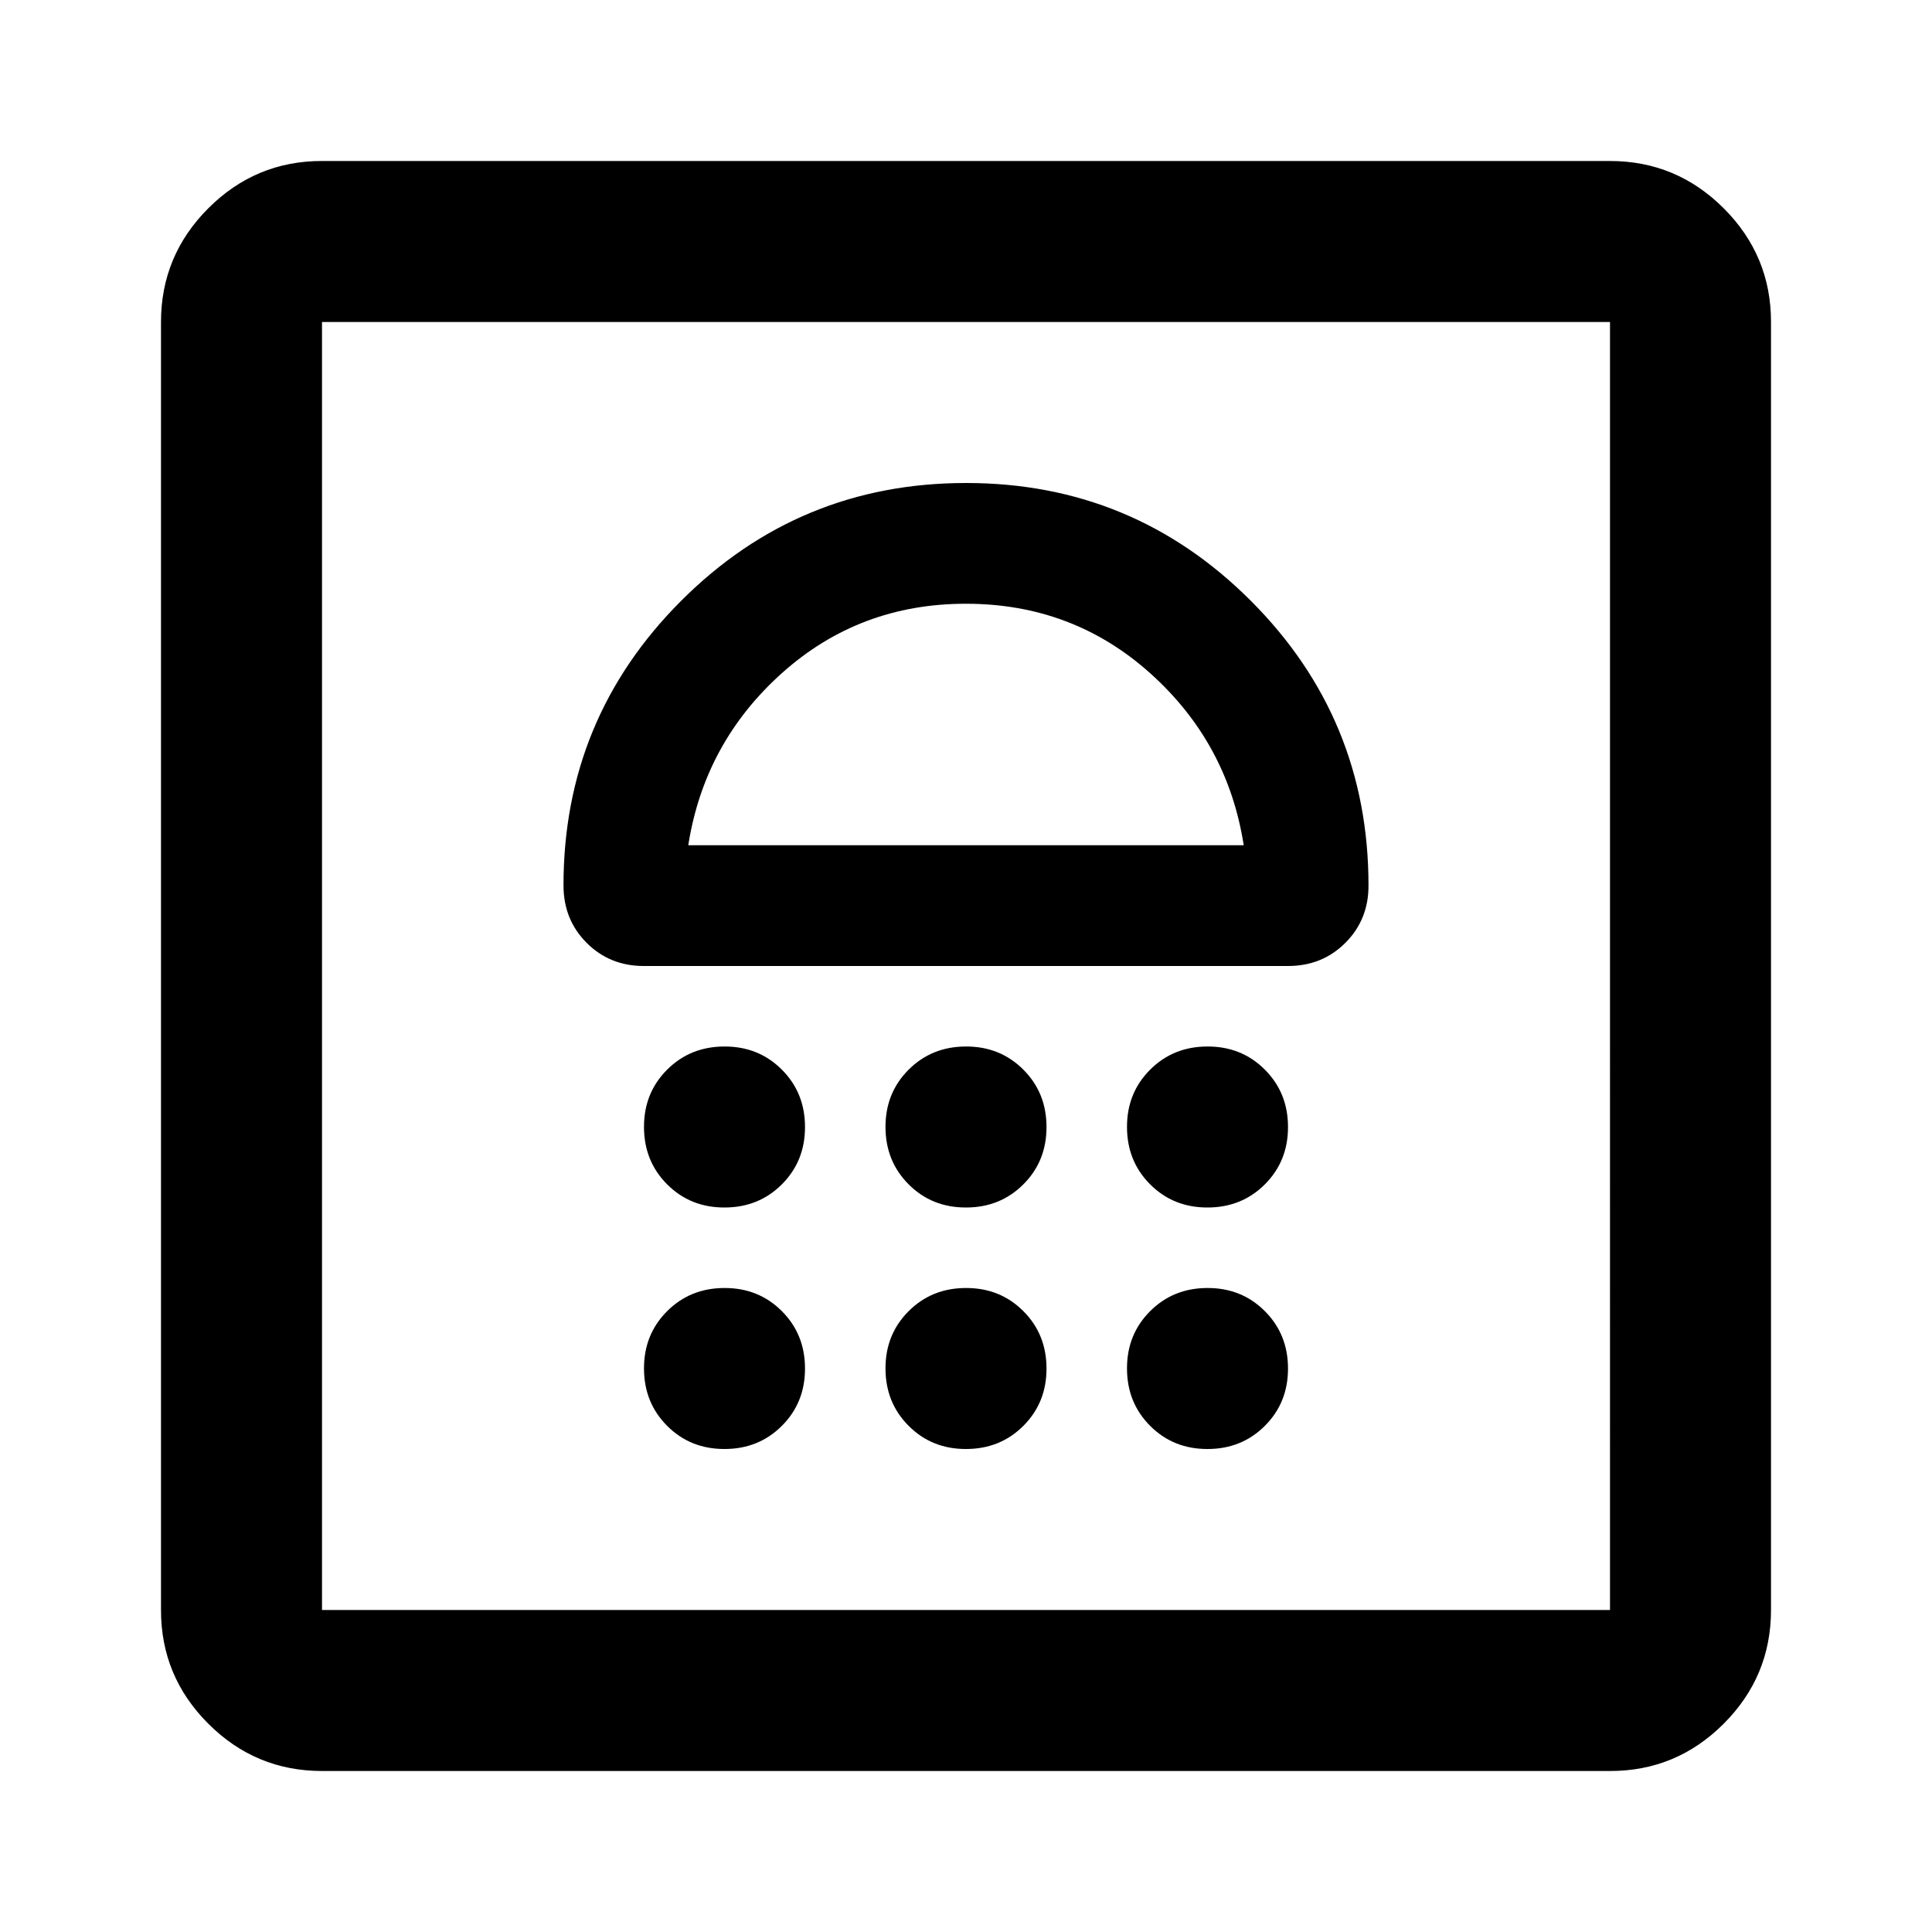
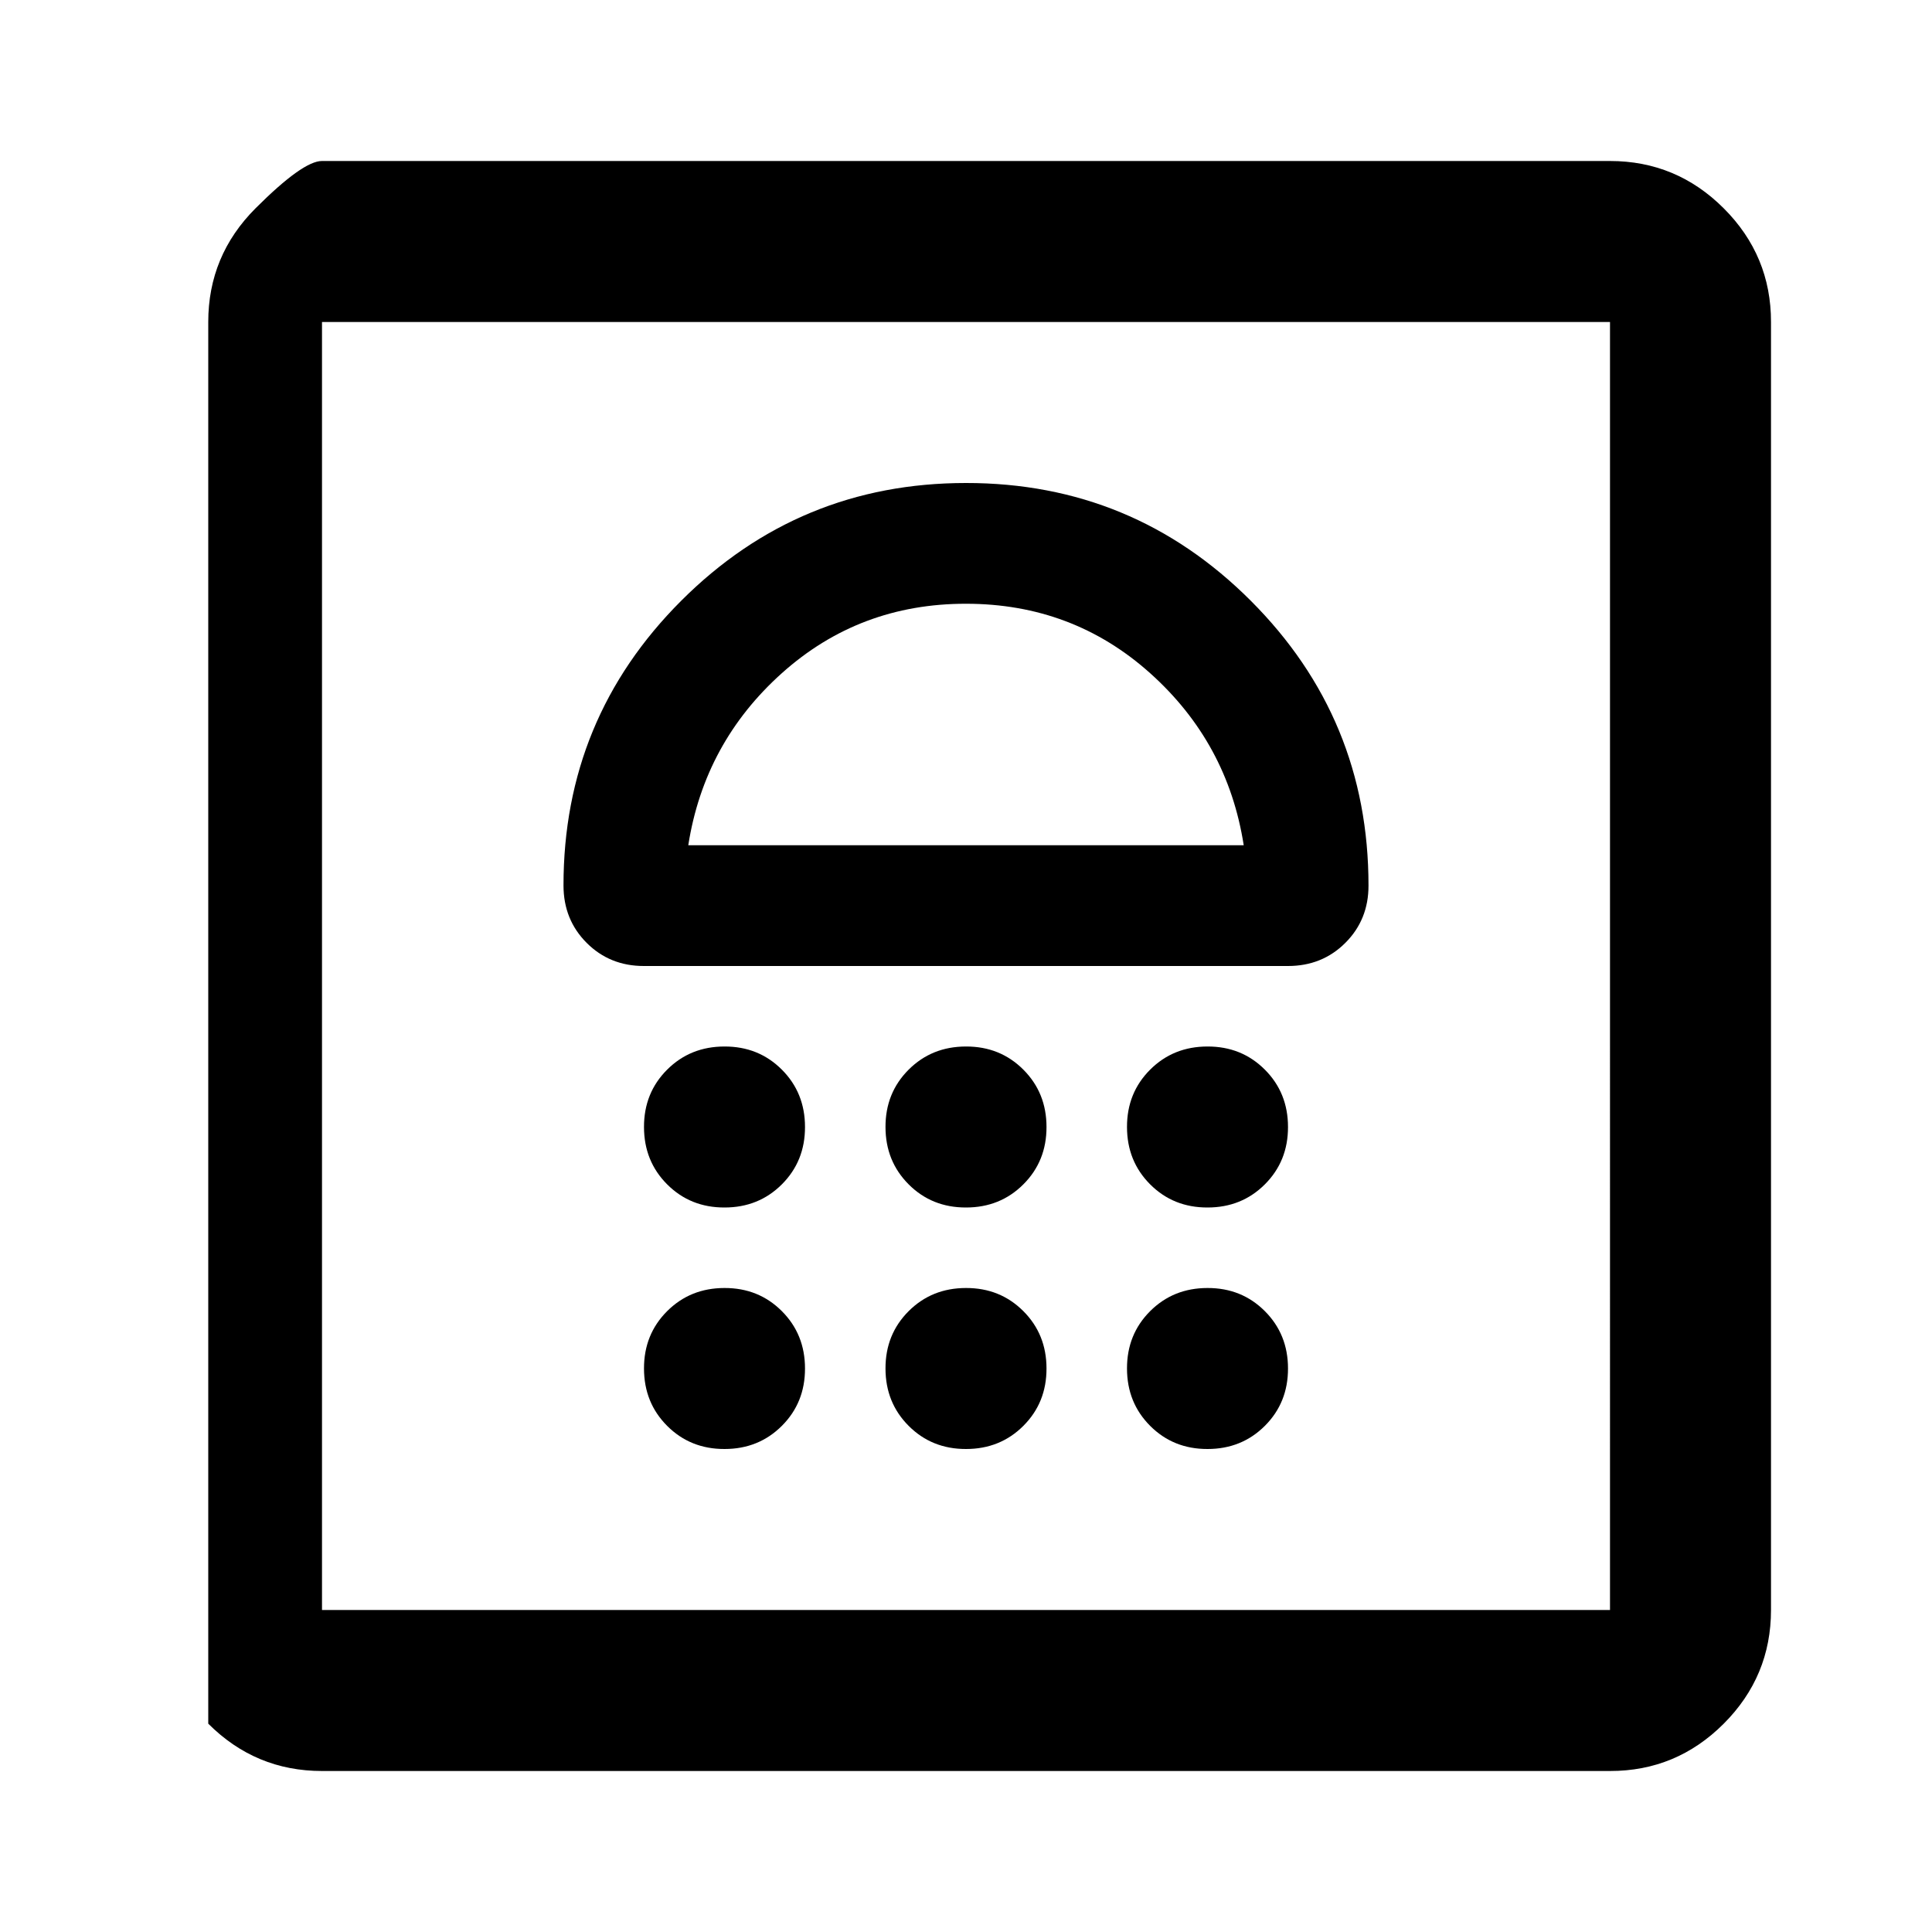
<svg xmlns="http://www.w3.org/2000/svg" width="1em" height="1em" viewBox="0 0 24 24">
-   <path fill="currentColor" d="M9 18q.425 0 .713-.288T10 17q0-.425-.288-.713T9 16q-.425 0-.713.288T8 17q0 .425.288.713T9 18Zm3 0q.425 0 .713-.288T13 17q0-.425-.288-.713T12 16q-.425 0-.713.288T11 17q0 .425.288.713T12 18Zm3 0q.425 0 .713-.288T16 17q0-.425-.288-.713T15 16q-.425 0-.713.288T14 17q0 .425.288.713T15 18Zm-6-3q.425 0 .713-.288T10 14q0-.425-.288-.713T9 13q-.425 0-.713.288T8 14q0 .425.288.713T9 15Zm3 0q.425 0 .713-.288T13 14q0-.425-.288-.713T12 13q-.425 0-.713.288T11 14q0 .425.288.713T12 15Zm3 0q.425 0 .713-.288T16 14q0-.425-.288-.713T15 13q-.425 0-.713.288T14 14q0 .425.288.713T15 15Zm-3-9Q9.925 6 8.462 7.463T7 11q0 .425.288.713T8 12h8q.425 0 .713-.288T17 11q0-2.075-1.463-3.538T12 6Zm0 1.5q1.325 0 2.288.863T15.45 10.5h-6.9q.2-1.275 1.163-2.138T12 7.5ZM4 22q-.825 0-1.413-.588T2 20V4q0-.825.588-1.413T4 2h16q.825 0 1.413.588T22 4v16q0 .825-.588 1.413T20 22H4Zm0-2h16V4H4v16Zm0 0V4v16Z" />
+   <path fill="currentColor" d="M9 18q.425 0 .713-.288T10 17q0-.425-.288-.713T9 16q-.425 0-.713.288T8 17q0 .425.288.713T9 18Zm3 0q.425 0 .713-.288T13 17q0-.425-.288-.713T12 16q-.425 0-.713.288T11 17q0 .425.288.713T12 18Zm3 0q.425 0 .713-.288T16 17q0-.425-.288-.713T15 16q-.425 0-.713.288T14 17q0 .425.288.713T15 18Zm-6-3q.425 0 .713-.288T10 14q0-.425-.288-.713T9 13q-.425 0-.713.288T8 14q0 .425.288.713T9 15Zm3 0q.425 0 .713-.288T13 14q0-.425-.288-.713T12 13q-.425 0-.713.288T11 14q0 .425.288.713T12 15Zm3 0q.425 0 .713-.288T16 14q0-.425-.288-.713T15 13q-.425 0-.713.288T14 14q0 .425.288.713T15 15Zm-3-9Q9.925 6 8.462 7.463T7 11q0 .425.288.713T8 12h8q.425 0 .713-.288T17 11q0-2.075-1.463-3.538T12 6Zm0 1.5q1.325 0 2.288.863T15.45 10.5h-6.9q.2-1.275 1.163-2.138T12 7.5ZM4 22q-.825 0-1.413-.588V4q0-.825.588-1.413T4 2h16q.825 0 1.413.588T22 4v16q0 .825-.588 1.413T20 22H4Zm0-2h16V4H4v16Zm0 0V4v16Z" />
</svg>